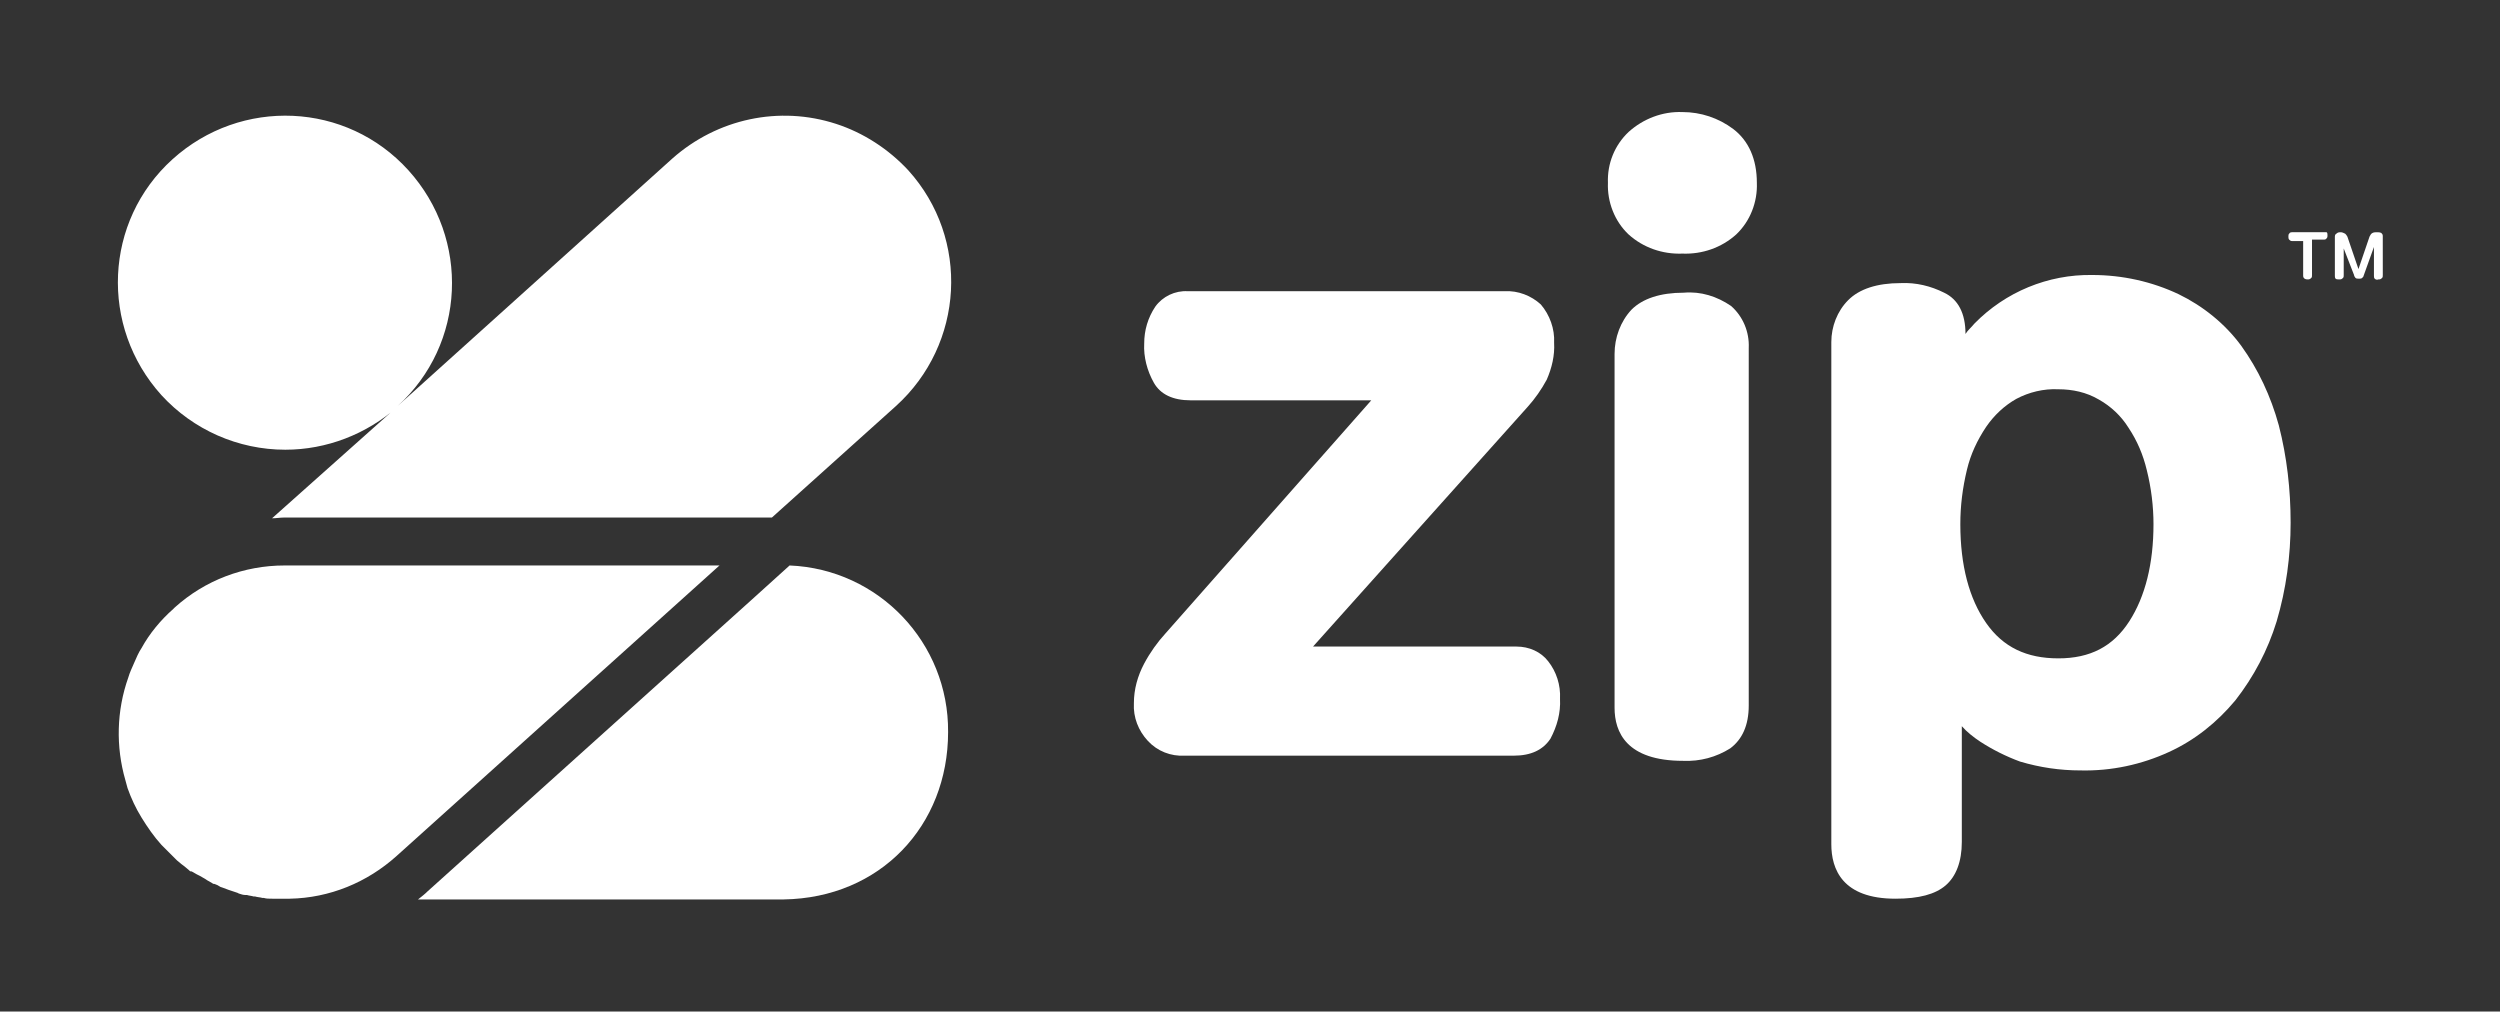
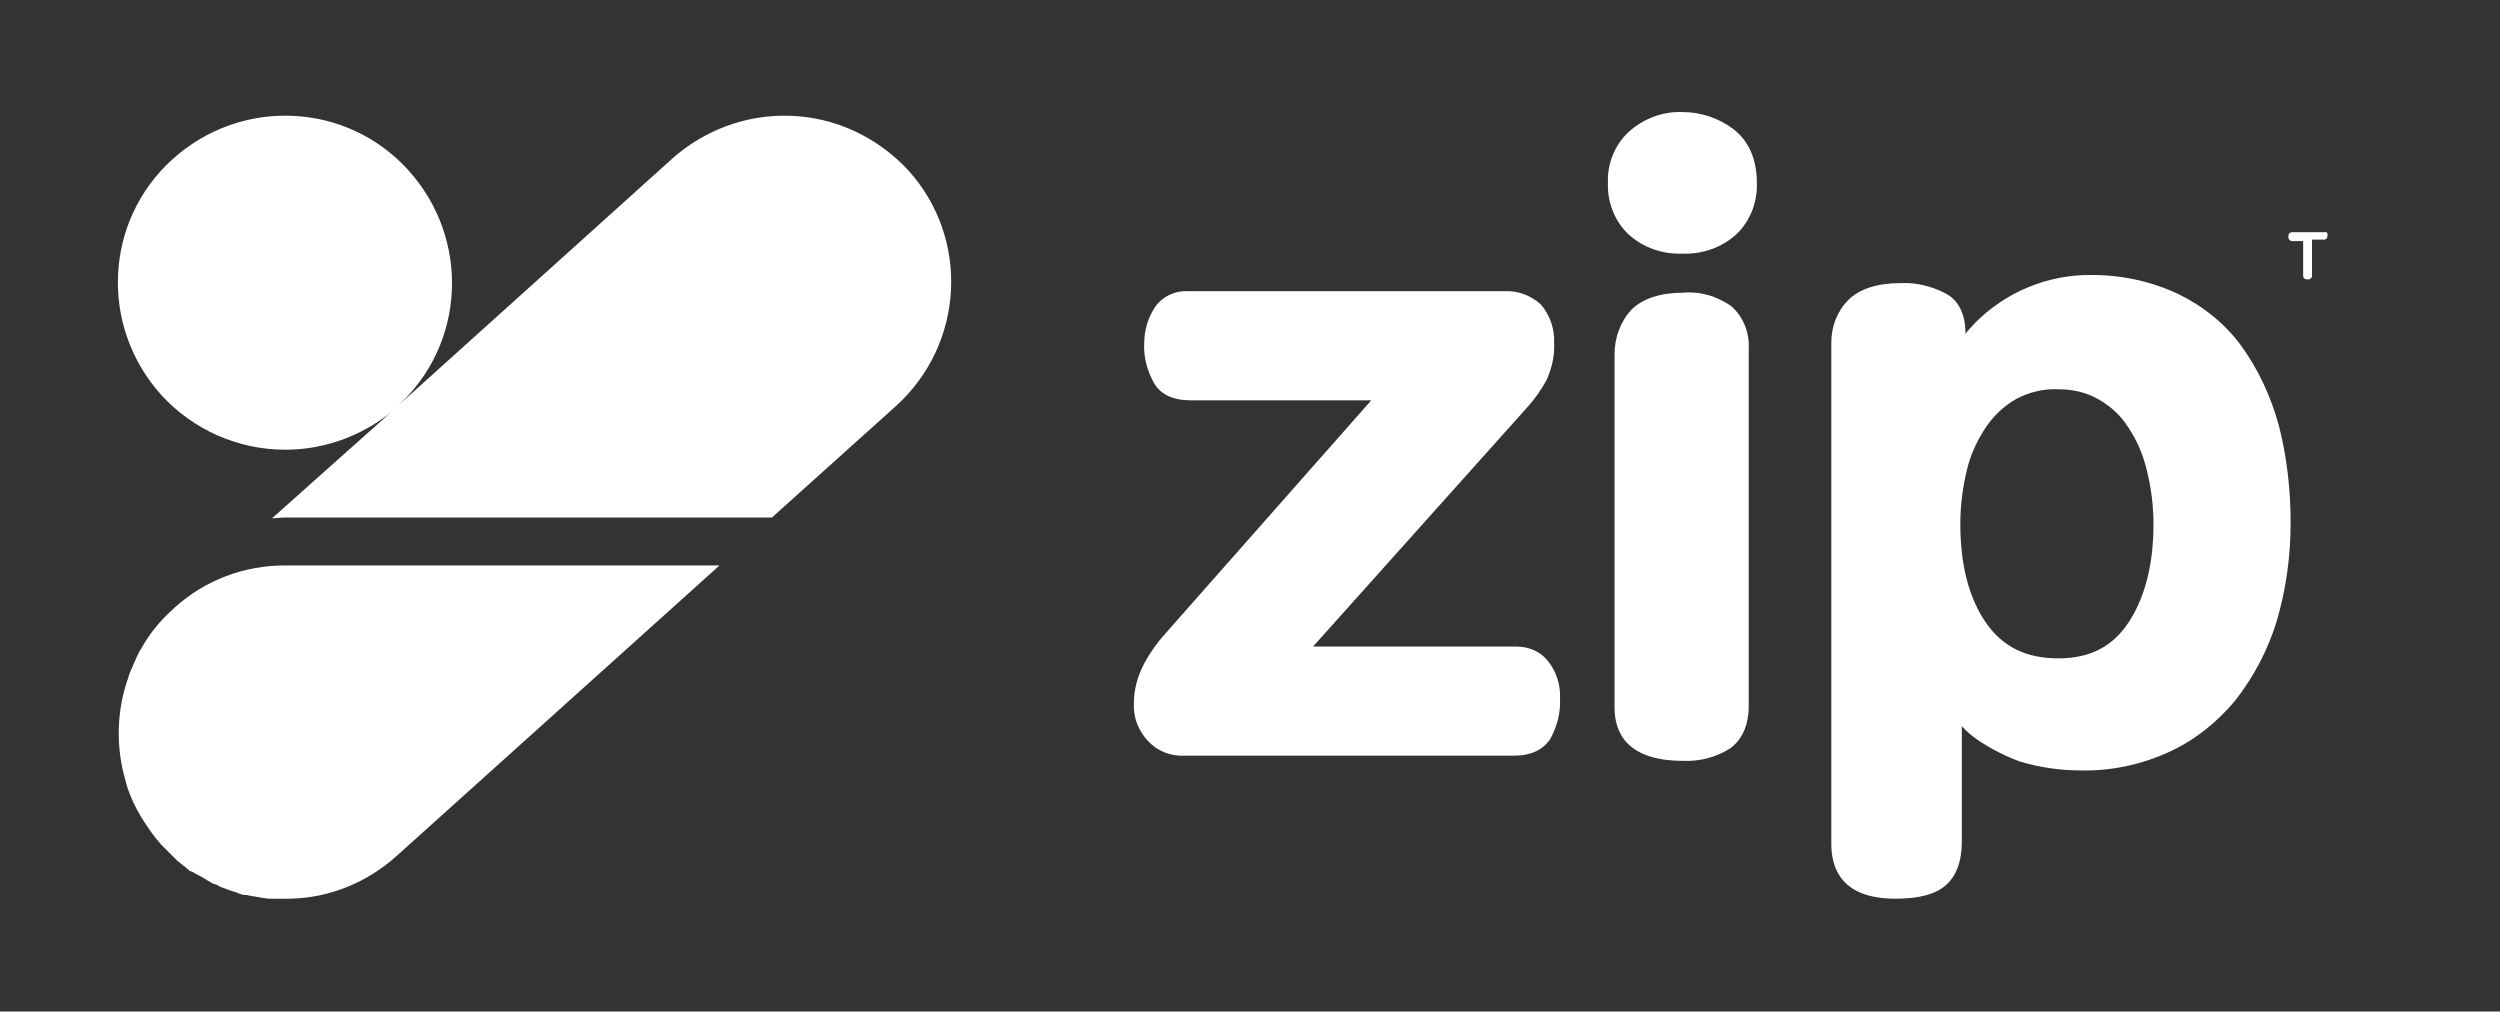
<svg xmlns="http://www.w3.org/2000/svg" version="1.1" id="Layer_1" x="0px" y="0px" viewBox="0 0 339.1 137.2" style="enable-background:new 0 0 339.1 137.2;" xml:space="preserve">
  <rect x="0" y="0" width="339.1" height="137.2" fill="#333333" stroke="none" />
  <style type="text/css">
	.st0{fill:#FFFFFF;}
</style>
  <path class="st0" d="M210,89.7c-1-1.3-2.6-2-4.3-2h-27.6l29.1-32.5c1-1.1,1.9-2.4,2.6-3.7c0.7-1.6,1.1-3.3,1-5  c0.1-1.9-0.6-3.8-1.8-5.2c-1.3-1.2-3.1-1.9-4.9-1.8h-43c-1.7-0.1-3.4,0.7-4.4,2.1c-1,1.5-1.5,3.2-1.5,5c-0.1,1.8,0.4,3.7,1.3,5.3  c0.9,1.6,2.6,2.4,5,2.4H186l-27.9,31.6c-1.1,1.2-2.1,2.6-2.9,4.1c-0.9,1.7-1.4,3.5-1.4,5.4c-0.1,1.9,0.6,3.7,1.9,5.1  c1.3,1.4,3.1,2.1,5,2h44.6c2.4,0,4-0.8,5-2.3c0.9-1.7,1.4-3.5,1.3-5.4C211.7,92.9,211.1,91.1,210,89.7z" />
  <path class="st0" d="M234.8,41.5c-1.9-1.3-4.1-2-6.4-1.8c-3.2,0-5.6,0.8-7.1,2.3c-1.5,1.6-2.3,3.8-2.3,6V96c0,3.3,1.6,7.2,9.3,7.2  c2.3,0.1,4.5-0.5,6.4-1.7c1.6-1.2,2.5-3.1,2.5-5.8V47.2C237.3,45,236.4,42.9,234.8,41.5z" />
  <path class="st0" d="M235.1,17.5c-2-1.5-4.4-2.3-6.9-2.3c-2.7-0.1-5.3,0.9-7.3,2.7c-1.9,1.8-2.9,4.3-2.8,6.9c-0.1,2.6,0.9,5.2,2.8,7  c2,1.8,4.6,2.7,7.3,2.6l0,0c2.7,0.1,5.3-0.8,7.3-2.6c1.9-1.8,2.9-4.4,2.8-7C238.3,21.6,237.2,19.1,235.1,17.5z" />
  <path class="st0" d="M304,46.9c-2.2-3-5.2-5.4-8.5-7c-3.6-1.7-7.6-2.6-11.7-2.6c-6-0.1-11.8,2.3-16,6.6c-0.4,0.5-0.9,0.9-1.2,1.4  c0-2.8-1-4.7-2.9-5.6c-1.8-0.9-3.8-1.4-5.9-1.3c-3.2,0-5.6,0.8-7.1,2.3c-1.5,1.5-2.3,3.6-2.3,5.7v68.1c0,3.4,1.5,7.4,8.7,7.4  c3.2,0,5.4-0.6,6.8-1.8s2.2-3.2,2.2-5.9V98.5c0.7,0.8,1.6,1.5,2.5,2.1c1.7,1.1,3.5,2,5.4,2.7c2.7,0.8,5.4,1.2,8.2,1.2  c4.2,0.1,8.3-0.8,12-2.5c3.5-1.6,6.5-4,9-7c2.5-3.2,4.4-6.8,5.6-10.7c1.3-4.4,1.9-8.9,1.9-13.4c0-4.5-0.5-8.9-1.6-13.2  C308,53.7,306.3,50.1,304,46.9z M288.8,84.3c-2.2,3.4-5.3,5-9.6,5s-7.5-1.5-9.8-4.8s-3.5-7.8-3.5-13.4c0-2.5,0.3-4.9,0.9-7.4  c0.5-2.1,1.4-4,2.6-5.8c1.1-1.6,2.5-2.9,4.1-3.8c1.7-0.9,3.7-1.4,5.7-1.3c1.9,0,3.8,0.4,5.5,1.4c1.6,0.9,3,2.2,4,3.8  c1.2,1.8,2,3.7,2.5,5.8c0.6,2.4,0.9,4.9,0.9,7.3C292.1,76.4,291,80.9,288.8,84.3z" />
  <path class="st0" d="M97.6,76.7H38.6c-5.5,0-10.8,2-14.9,5.7l-0.2,0.2c-1.7,1.5-3.2,3.3-4.3,5.3c-0.4,0.6-0.7,1.3-1,2  s-0.6,1.3-0.8,2c-1.6,4.5-1.7,9.4-0.4,13.9c0.1,0.4,0.2,0.7,0.3,1.1c0.5,1.4,1.1,2.7,1.9,4c0.8,1.3,1.7,2.6,2.7,3.7  c0.3,0.3,0.6,0.6,0.9,0.9l0.3,0.3c0.2,0.2,0.4,0.4,0.6,0.6l0.3,0.3l0.6,0.5l0.4,0.3c0.2,0.2,0.4,0.3,0.6,0.5s0.2,0.2,0.4,0.2  l0.7,0.4l0.4,0.2c0.2,0.1,0.5,0.3,0.7,0.4l0.3,0.2l0.7,0.4c0.1,0.1,0.2,0.1,0.3,0.1c0.3,0.1,0.5,0.2,0.8,0.4l0.3,0.1l0.8,0.3  l0.3,0.1l0.9,0.3l0.2,0.1c0.3,0.1,0.6,0.2,0.9,0.2h0.2c0.3,0.1,0.6,0.1,0.9,0.2h0.2c0.3,0.1,0.7,0.1,1,0.2h0.2  c0.3,0.1,0.7,0.1,1,0.1H37c0.4,0,0.7,0,1,0h1.3c5.4-0.1,10.5-2.2,14.5-5.8l43.9-39.5L97.6,76.7z" />
  <path class="st0" d="M113.4,16.8c-7.7-2.5-16.1-0.7-22.2,4.7L53.9,55.1l0,0c9.3-8.4,9.9-22.7,1.5-32s-22.7-9.9-32-1.5  s-9.9,22.7-1.5,32c4.3,4.7,10.4,7.4,16.8,7.4c5.6,0,11-2.1,15.2-5.8l-0.4,0.3L36.9,70.3c0.6,0,1.1-0.1,1.6-0.1h66.2l16.8-15.1l0,0  c9.3-8.4,10.1-22.7,1.7-32C120.5,20.2,117.1,18,113.4,16.8L113.4,16.8z" />
-   <path class="st0" d="M107.1,76.7l-5.2,4.7L58,120.9c-0.4,0.4-0.8,0.7-1.3,1.1h49.6c13.1-0.2,22.3-10,22.3-22.7  C128.7,87.2,119.2,77.2,107.1,76.7z" />
-   <path class="st0" d="M323,31.6c-0.2-0.1-0.4-0.1-0.6-0.1c-0.2,0-0.4,0-0.6,0.1c-0.2,0.1-0.3,0.3-0.4,0.5l-1.5,4.4l-1.5-4.4  c-0.1-0.2-0.2-0.3-0.3-0.4c-0.2-0.1-0.4-0.2-0.6-0.2c-0.2,0-0.4,0-0.6,0.2c-0.2,0.1-0.2,0.3-0.2,0.5v5.2c0,0.1,0,0.3,0.1,0.4  c0.1,0.1,0.3,0.1,0.5,0.1c0.2,0,0.3,0,0.5-0.2c0.1-0.1,0.1-0.2,0.1-0.4v-3.6l1.4,3.6c0,0.1,0.1,0.3,0.2,0.4c0.1,0.1,0.3,0.1,0.5,0.1  c0.1,0,0.3,0,0.4-0.1c0.1-0.1,0.2-0.2,0.2-0.3l1.4-3.9v3.9c0,0.1,0,0.3,0.1,0.4c0.1,0.1,0.3,0.2,0.5,0.1c0.2,0,0.3,0,0.5-0.2  c0.1-0.1,0.1-0.2,0.1-0.4V32C323.2,31.8,323.1,31.7,323,31.6z" />
  <path class="st0" d="M315.3,31.5h-4.4c-0.1,0-0.3,0-0.4,0.2c-0.1,0.1-0.1,0.2-0.1,0.4c0,0.1,0,0.3,0.1,0.4c0.1,0.1,0.2,0.2,0.4,0.2  h1.5v4.7c0,0.3,0.2,0.5,0.6,0.5c0.2,0,0.3,0,0.5-0.2c0.1-0.1,0.1-0.2,0.1-0.4v-4.8h1.6c0.1,0,0.3,0,0.4-0.2c0.1-0.1,0.1-0.2,0.1-0.4  c0-0.1,0-0.3-0.1-0.4C315.6,31.5,315.5,31.5,315.3,31.5z" />
</svg>